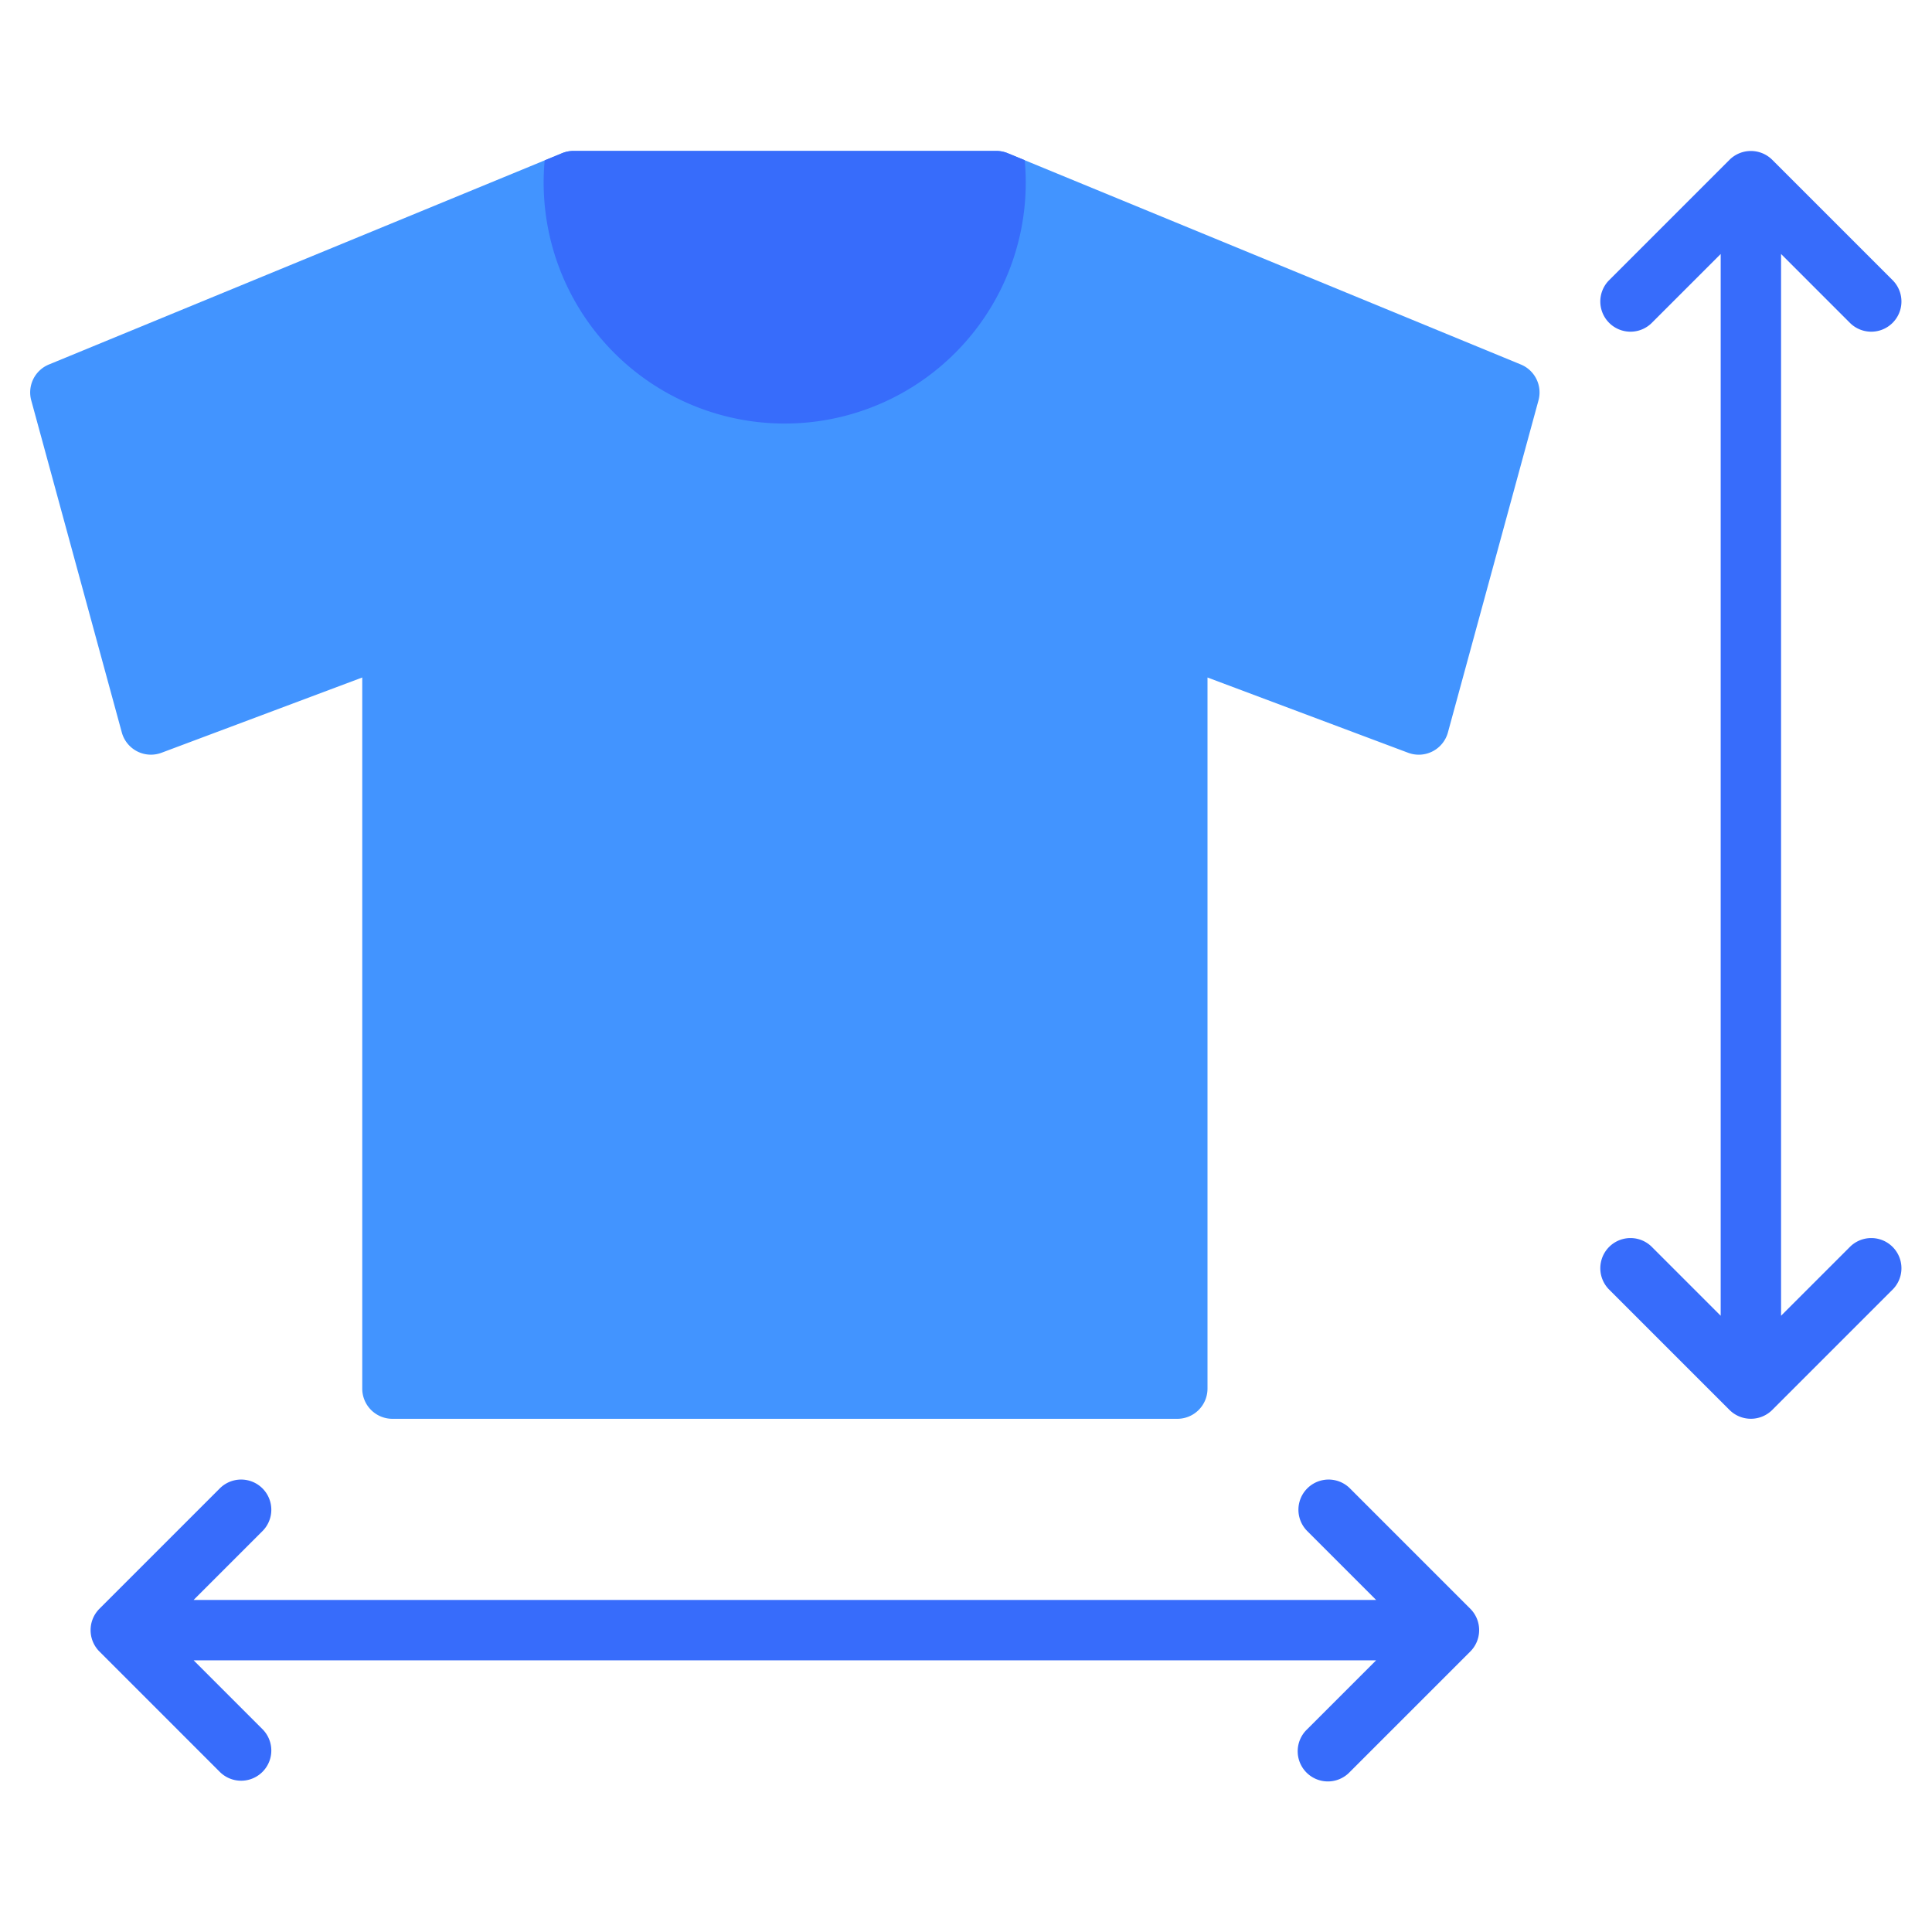
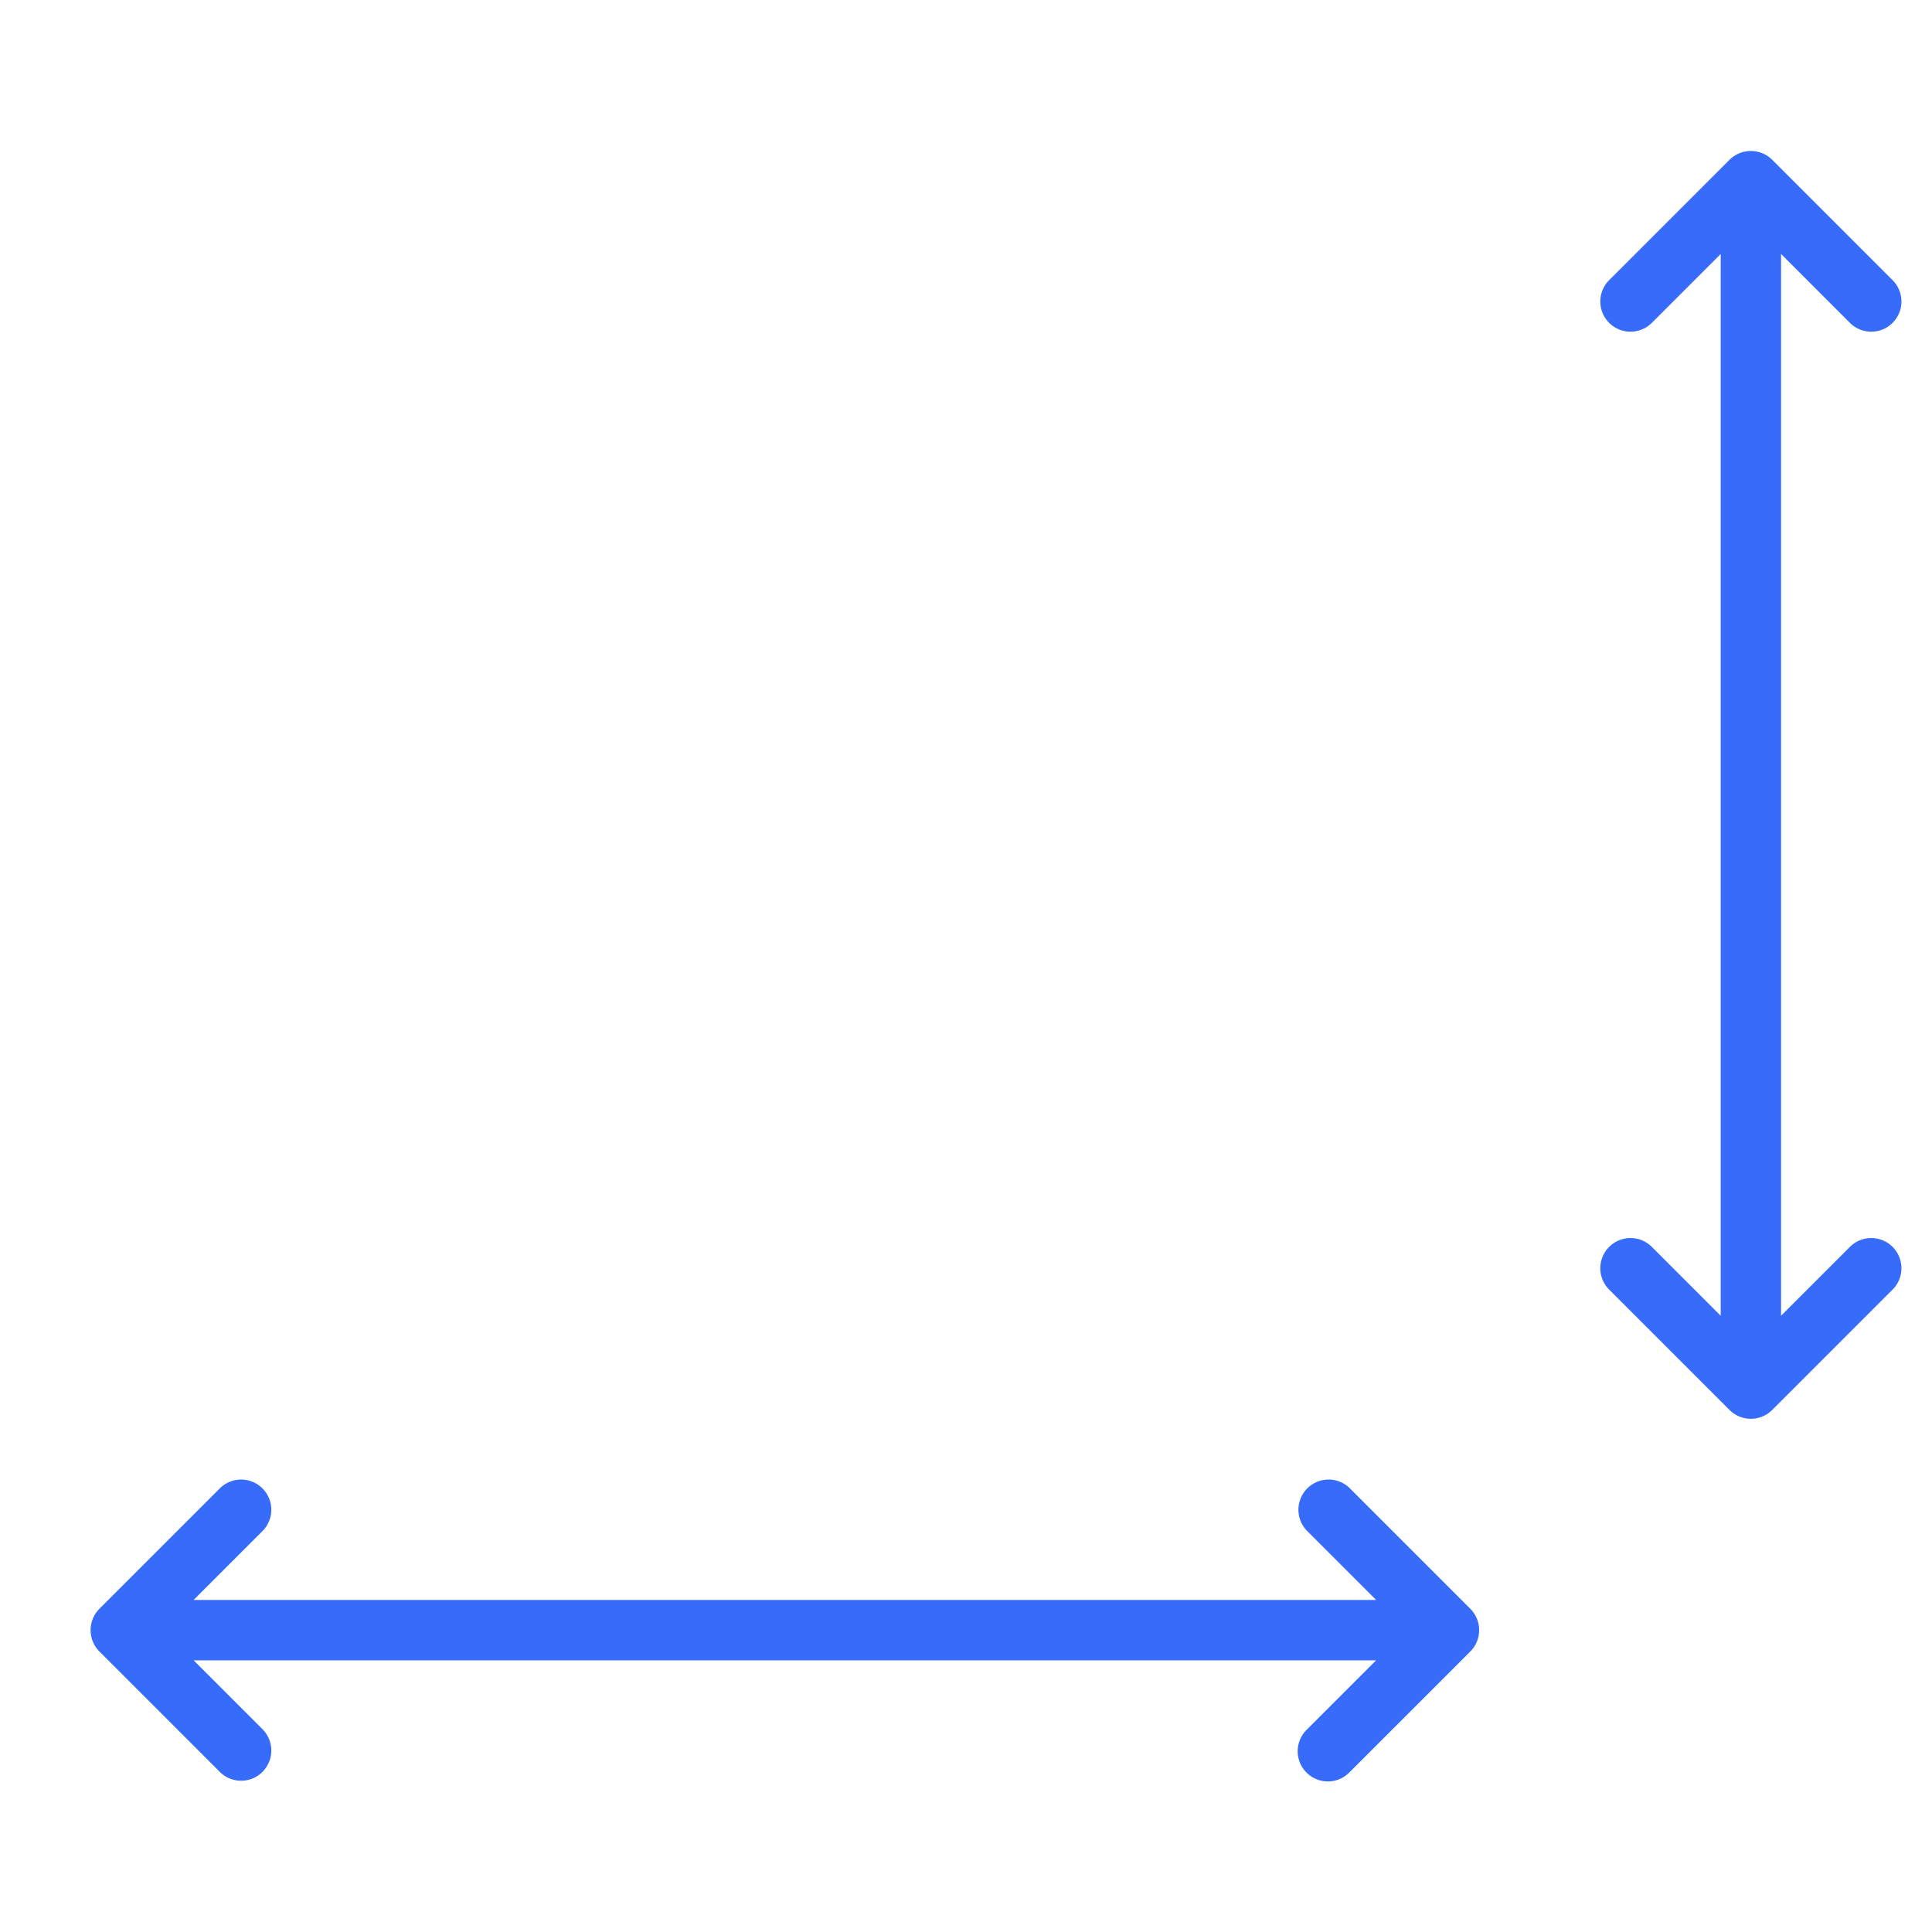
<svg xmlns="http://www.w3.org/2000/svg" viewBox="0 0 64 64" width="512" height="512">
  <g id="Size_Shirt" data-name="Size Shirt">
    <path d="M61.293,41.293,59,43.586V8.414l2.293,2.293a1,1,0,0,0,1.414-1.414L58.708,5.294a1.003,1.003,0,0,0-1.416,0L53.293,9.293a1,1,0,0,0,1.414,1.414L57,8.414V43.586L54.707,41.293a1,1,0,0,0-1.414,1.414l3.999,3.999a1.003,1.003,0,0,0,1.416,0L62.707,42.707a1,1,0,0,0-1.414-1.414Z" style="fill:#376cfb" />
    <path d="M48.923,54.382a1.003,1.003,0,0,0-.217-1.09L44.707,49.293a1,1,0,0,0-1.414,1.414L45.586,53H6.414L8.707,50.707a1,1,0,0,0-1.414-1.414l-4,4a1.003,1.003,0,0,0,0,1.415l4,4a1,1,0,0,0,1.414-1.414L6.414,55H45.586L43.293,57.293a1,1,0,1,0,1.414,1.414l3.999-3.999A.999.999,0,0,0,48.923,54.382Z" style="fill:#376cfb" />
-     <path d="M50.381,12.075l-17-7A1,1,0,0,0,33,5H19a1,1,0,0,0-.381.075l-17,7a1,1,0,0,0-.584,1.188l3,11a1,1,0,0,0,1.316.673L12,22.443V46a1,1,0,0,0,1,1H39a1,1,0,0,0,1-1V22.443l6.648,2.494a1.001,1.001,0,0,0,1.316-.673l3-11A1.001,1.001,0,0,0,50.381,12.075Z" style="fill:#4294ff" />
-     <path d="M33,5H19a1,1,0,0,0-.381.075l-.576.237a7.985,7.985,0,1,0,15.902-.005l-.563-.232A1,1,0,0,0,33,5Z" style="fill:#376cfb" />
  </g>
</svg>